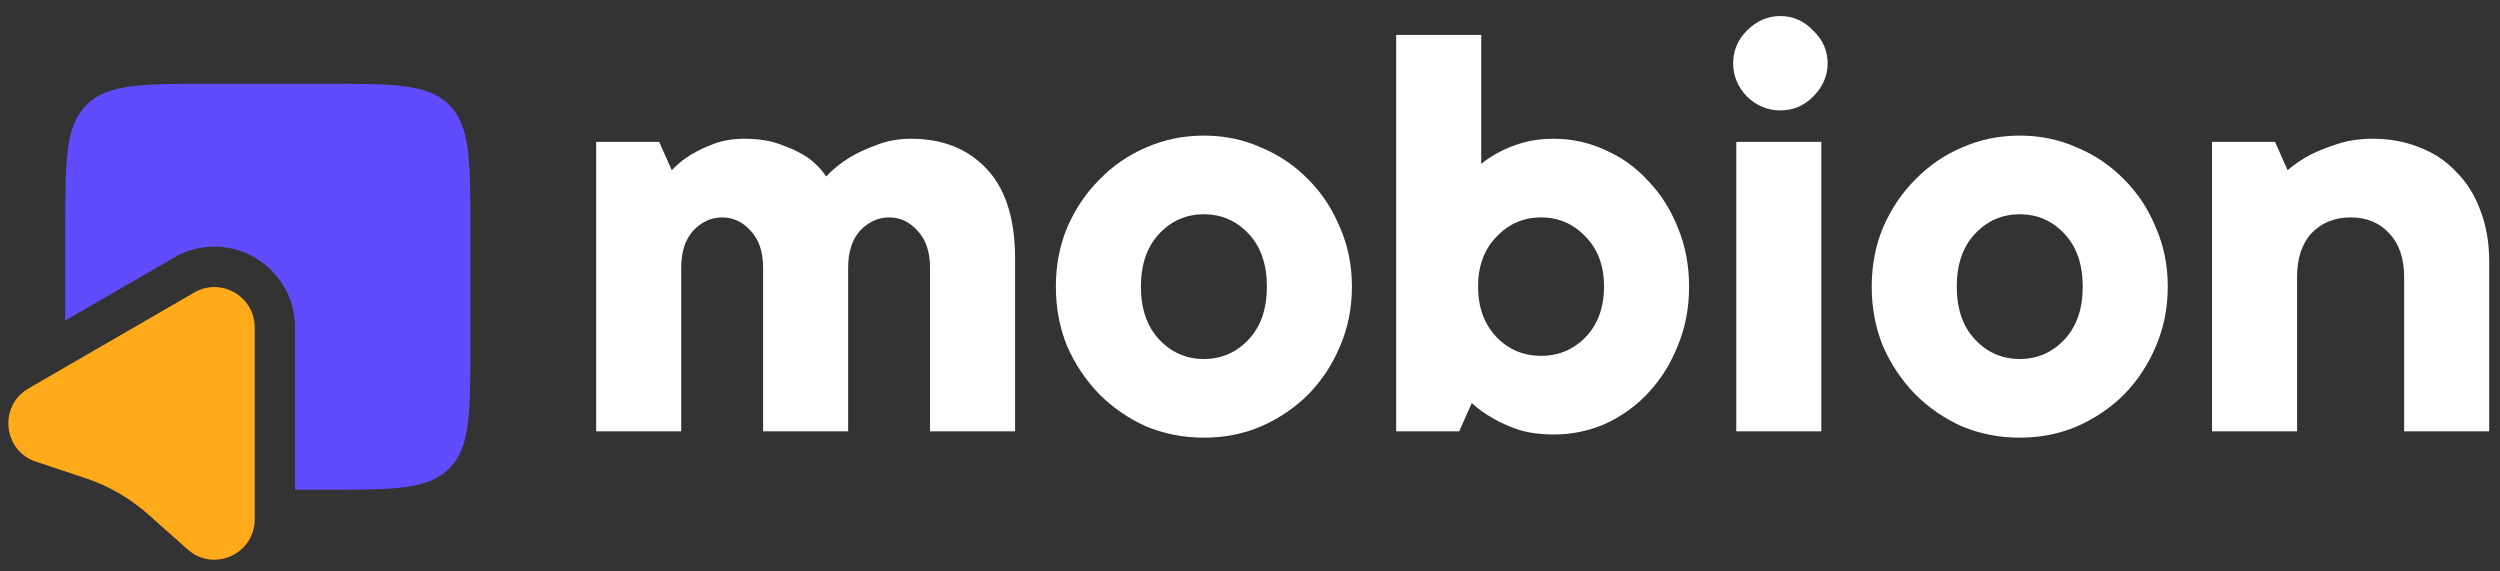
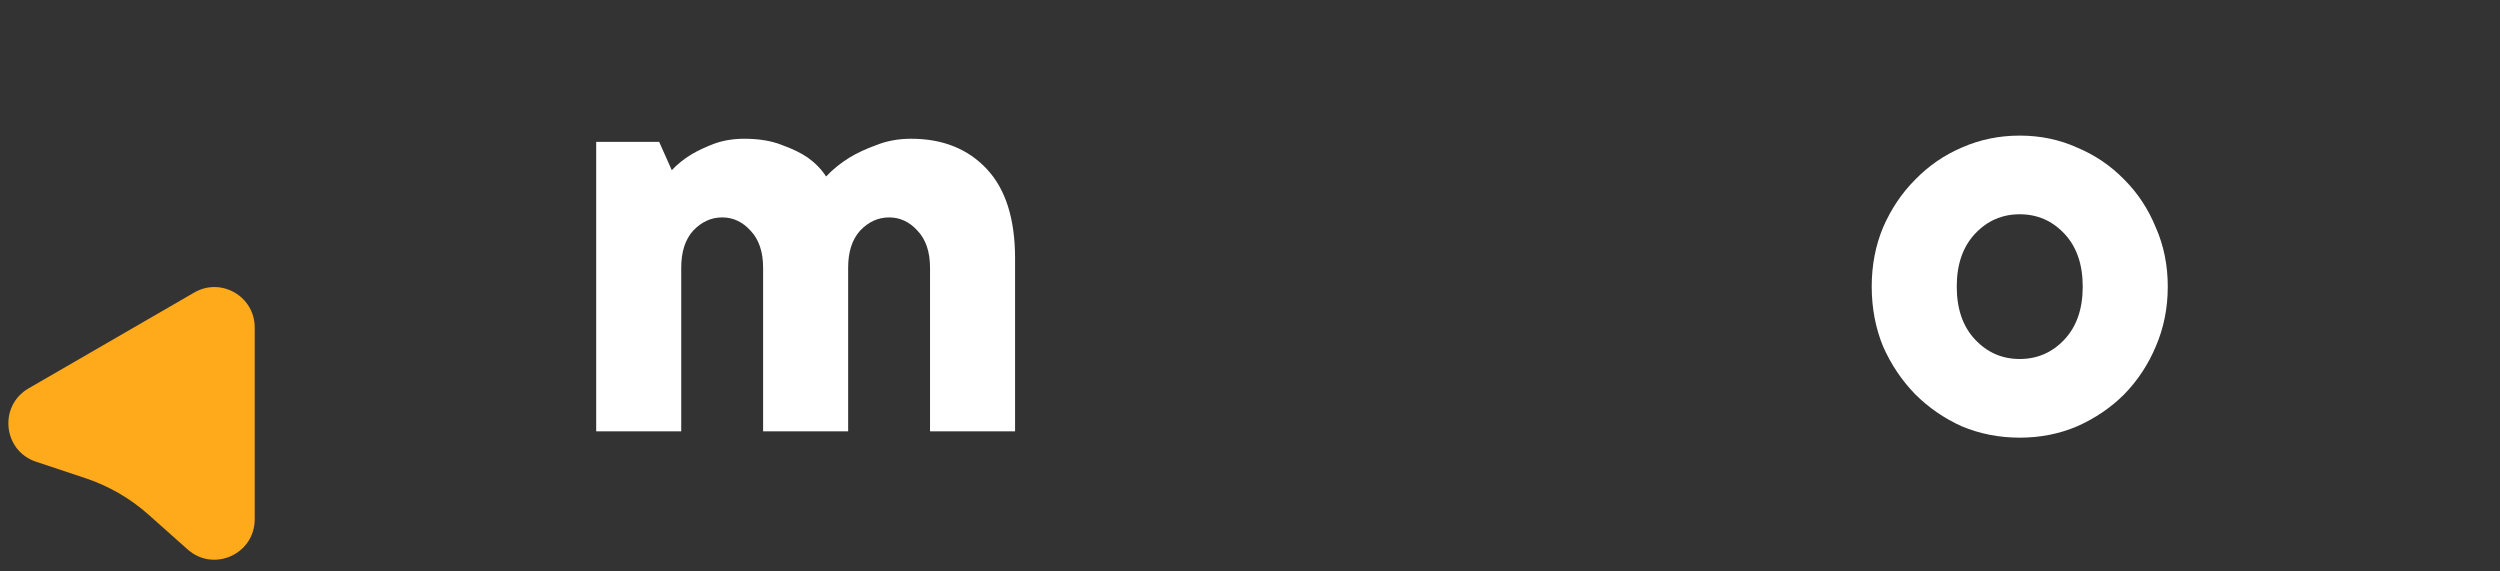
<svg xmlns="http://www.w3.org/2000/svg" width="140" height="32" viewBox="0 0 140 32" fill="none">
  <rect x="0" y="0" width="140" height="32" fill="#333333" stroke="none" />
  <g clip-path="url(#clip0_2709_4204)">
-     <path d="M3.654 12.797C3.654 8.976 3.654 7.066 4.839 5.878C6.023 4.691 7.93 4.691 11.743 4.691H18.252C22.065 4.691 23.972 4.691 25.156 5.878C26.341 7.066 26.341 8.976 26.341 12.797V19.32C26.341 23.142 26.341 25.052 25.156 26.239C23.972 27.426 22.065 27.426 18.252 27.426H16.52V18.339C16.52 14.858 12.759 12.681 9.75 14.422L3.654 17.949V12.797Z" fill="#604CFC" />
    <path d="M10.879 16.381C12.383 15.51 14.264 16.598 14.264 18.339L14.264 29.079C14.264 31.03 11.964 32.065 10.509 30.77L8.312 28.816C7.291 27.907 6.096 27.216 4.801 26.784L2.013 25.855C0.166 25.239 -0.088 22.726 1.597 21.751L10.879 16.381Z" fill="#FFAA1A" />
    <path d="M41.676 7.77C42.499 7.77 43.205 7.887 43.793 8.122C44.381 8.334 44.863 8.569 45.239 8.827C45.662 9.133 46.003 9.485 46.262 9.884C46.638 9.485 47.073 9.133 47.567 8.827C47.99 8.569 48.496 8.334 49.084 8.122C49.672 7.887 50.319 7.77 51.024 7.77C52.788 7.77 54.199 8.334 55.257 9.461C56.315 10.589 56.844 12.257 56.844 14.465V24.156H52.082V14.994C52.082 14.101 51.847 13.408 51.377 12.915C50.93 12.421 50.401 12.175 49.789 12.175C49.178 12.175 48.637 12.421 48.167 12.915C47.72 13.408 47.496 14.101 47.496 14.994V24.156H42.734V14.994C42.734 14.101 42.499 13.408 42.029 12.915C41.582 12.421 41.053 12.175 40.442 12.175C39.83 12.175 39.289 12.421 38.819 12.915C38.372 13.408 38.149 14.101 38.149 14.994V24.156H33.387V7.946H36.914L37.62 9.532C37.925 9.203 38.29 8.909 38.713 8.651C39.066 8.44 39.489 8.24 39.983 8.052C40.5 7.864 41.065 7.77 41.676 7.77Z" fill="white" />
-     <path d="M59.129 16.051C59.129 14.853 59.34 13.749 59.764 12.739C60.211 11.705 60.81 10.812 61.563 10.06C62.315 9.285 63.185 8.686 64.173 8.263C65.184 7.817 66.266 7.594 67.418 7.594C68.571 7.594 69.641 7.817 70.628 8.263C71.64 8.686 72.521 9.285 73.274 10.06C74.026 10.812 74.614 11.705 75.038 12.739C75.484 13.749 75.708 14.853 75.708 16.051C75.708 17.249 75.484 18.365 75.038 19.399C74.614 20.409 74.026 21.302 73.274 22.077C72.521 22.829 71.64 23.428 70.628 23.874C69.641 24.297 68.571 24.509 67.418 24.509C66.266 24.509 65.184 24.297 64.173 23.874C63.185 23.428 62.315 22.829 61.563 22.077C60.81 21.302 60.211 20.409 59.764 19.399C59.34 18.365 59.129 17.249 59.129 16.051ZM70.946 16.051C70.946 14.806 70.605 13.819 69.923 13.091C69.241 12.363 68.406 11.999 67.418 11.999C66.431 11.999 65.596 12.363 64.914 13.091C64.232 13.819 63.891 14.806 63.891 16.051C63.891 17.296 64.232 18.283 64.914 19.011C65.596 19.739 66.431 20.104 67.418 20.104C68.406 20.104 69.241 19.739 69.923 19.011C70.605 18.283 70.946 17.296 70.946 16.051Z" fill="white" />
-     <path d="M87.005 24.332C86.3 24.332 85.665 24.25 85.101 24.086C84.536 23.898 84.054 23.686 83.654 23.451C83.184 23.193 82.772 22.899 82.42 22.57L81.714 24.156H78.187V1.956H82.949V9.18C83.254 8.921 83.619 8.686 84.042 8.475C84.395 8.287 84.818 8.122 85.312 7.981C85.83 7.84 86.394 7.77 87.005 7.77C88.017 7.77 88.981 7.981 89.898 8.404C90.815 8.804 91.615 9.379 92.297 10.131C93.002 10.859 93.555 11.729 93.954 12.739C94.378 13.749 94.589 14.853 94.589 16.051C94.589 17.249 94.378 18.353 93.954 19.364C93.555 20.374 93.002 21.255 92.297 22.006C91.615 22.735 90.815 23.31 89.898 23.733C88.981 24.133 88.017 24.332 87.005 24.332ZM89.827 16.051C89.827 14.9 89.486 13.972 88.804 13.267C88.122 12.539 87.288 12.175 86.3 12.175C85.312 12.175 84.477 12.539 83.795 13.267C83.113 13.972 82.772 14.9 82.772 16.051C82.772 17.202 83.113 18.142 83.795 18.87C84.477 19.575 85.312 19.927 86.3 19.927C87.288 19.927 88.122 19.575 88.804 18.87C89.486 18.142 89.827 17.202 89.827 16.051Z" fill="white" />
-     <path d="M101.994 24.156H97.232V7.946H101.994V24.156ZM97.056 3.541C97.056 2.837 97.315 2.226 97.832 1.709C98.373 1.169 98.996 0.898 99.701 0.898C100.407 0.898 101.018 1.169 101.536 1.709C102.077 2.226 102.347 2.837 102.347 3.541C102.347 4.246 102.077 4.869 101.536 5.409C101.018 5.926 100.407 6.184 99.701 6.184C98.996 6.184 98.373 5.926 97.832 5.409C97.315 4.869 97.056 4.246 97.056 3.541Z" fill="white" />
    <path d="M104.816 16.051C104.816 14.853 105.028 13.749 105.451 12.739C105.898 11.705 106.498 10.812 107.25 10.06C108.003 9.285 108.873 8.686 109.861 8.263C110.872 7.817 111.953 7.594 113.106 7.594C114.258 7.594 115.328 7.817 116.316 8.263C117.327 8.686 118.209 9.285 118.961 10.06C119.714 10.812 120.302 11.705 120.725 12.739C121.172 13.749 121.395 14.853 121.395 16.051C121.395 17.249 121.172 18.365 120.725 19.399C120.302 20.409 119.714 21.302 118.961 22.077C118.209 22.829 117.327 23.428 116.316 23.874C115.328 24.297 114.258 24.509 113.106 24.509C111.953 24.509 110.872 24.297 109.861 23.874C108.873 23.428 108.003 22.829 107.25 22.077C106.498 21.302 105.898 20.409 105.451 19.399C105.028 18.365 104.816 17.249 104.816 16.051ZM116.633 16.051C116.633 14.806 116.292 13.819 115.61 13.091C114.928 12.363 114.093 11.999 113.106 11.999C112.118 11.999 111.283 12.363 110.601 13.091C109.919 13.819 109.578 14.806 109.578 16.051C109.578 17.296 109.919 18.283 110.601 19.011C111.283 19.739 112.118 20.104 113.106 20.104C114.093 20.104 114.928 19.739 115.61 19.011C116.292 18.283 116.633 17.296 116.633 16.051Z" fill="white" />
-     <path d="M132.869 7.77C133.833 7.77 134.715 7.934 135.515 8.263C136.314 8.569 136.996 9.027 137.561 9.638C138.149 10.225 138.595 10.941 138.901 11.787C139.23 12.633 139.395 13.584 139.395 14.642V24.156H134.633V15.523C134.633 14.465 134.351 13.643 133.786 13.056C133.245 12.469 132.528 12.175 131.635 12.175C130.741 12.175 130.012 12.469 129.448 13.056C128.907 13.643 128.636 14.465 128.636 15.523V24.156H123.874V7.946H127.402L128.107 9.532C128.483 9.203 128.918 8.909 129.412 8.651C129.836 8.44 130.341 8.24 130.929 8.052C131.517 7.864 132.164 7.77 132.869 7.77Z" fill="white" />
  </g>
  <defs>
    <clipPath id="clip0_2709_4204">
      <rect width="140" height="32" fill="white" />
    </clipPath>
  </defs>
</svg>